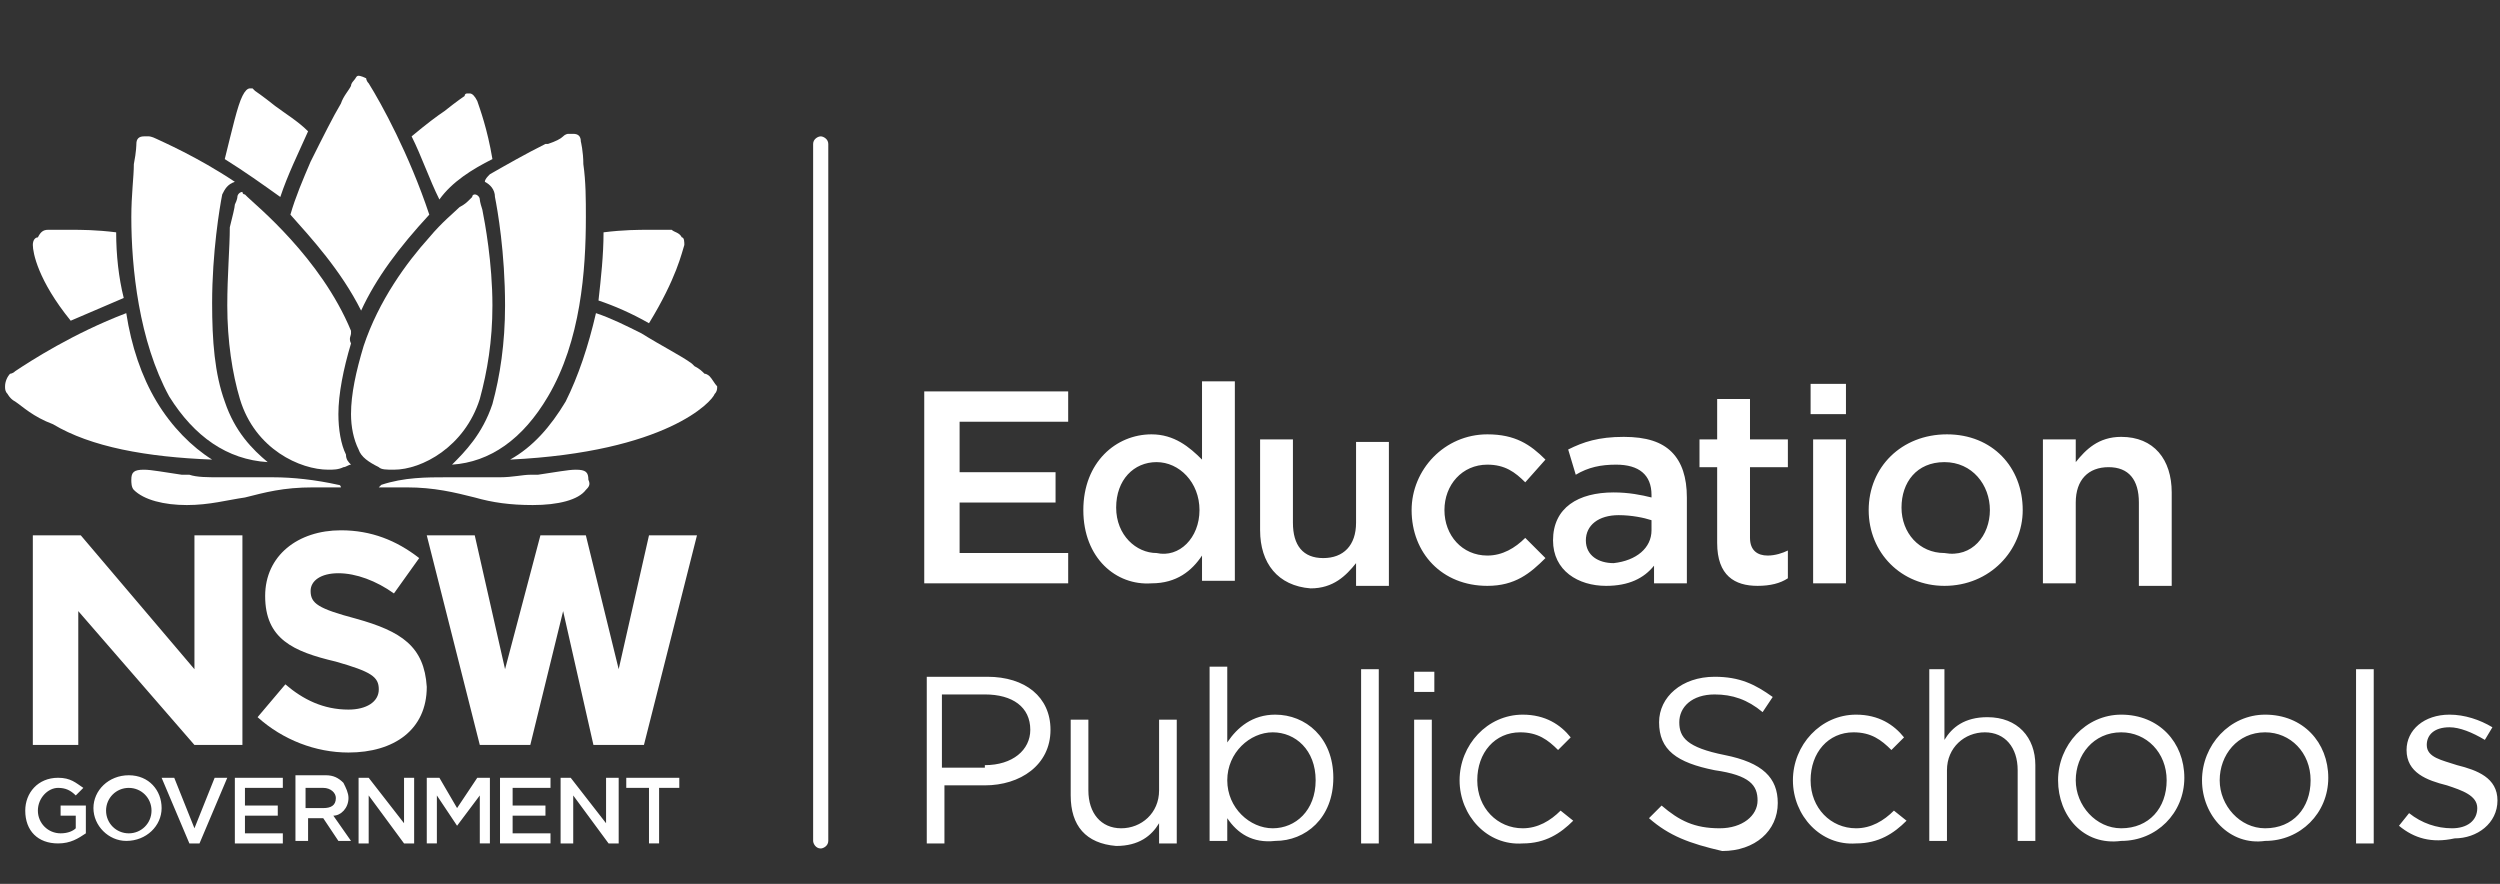
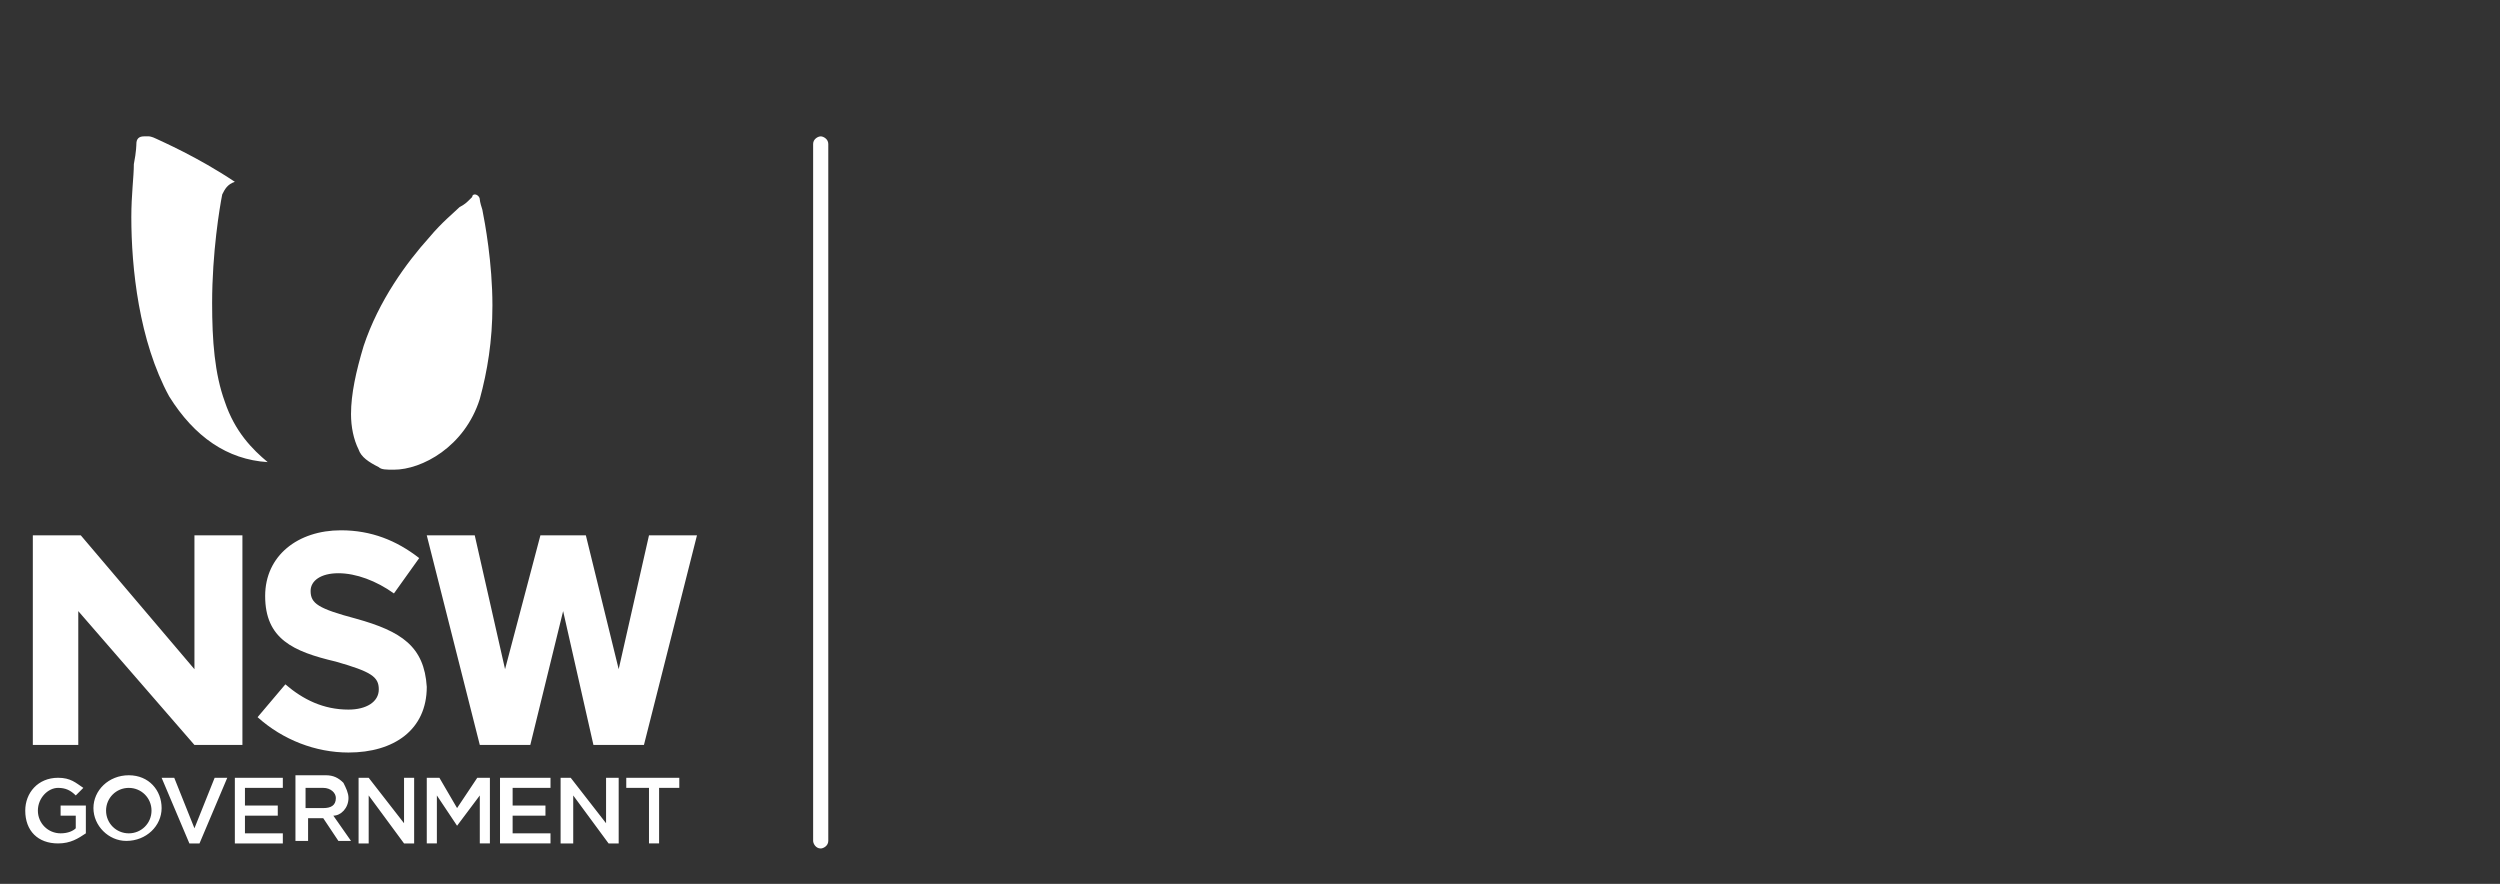
<svg xmlns="http://www.w3.org/2000/svg" viewBox="0 0 99 35">
  <rect x="0" y="0" width="99" height="35" fill="#333333" stroke="none" />
  <g fill="#FFF">
    <path d="M32.5 5.4c-.1 0-.3.1-.3.3v27.6c0 .1.1.3.3.3.1 0 .3-.1.3-.3V5.7c0-.2-.2-.3-.3-.3zm-8 21.1l-1.3-5.3h-1.8L20 26.5l-1.2-5.3h-1.9l2.1 8.3h2l1.3-5.3 1.2 5.3h2l2.1-8.3h-1.9l-1.2 5.3M3.2 21.2H1.3v8.3h1.8v-5.3l4.6 5.3h1.9v-8.3H7.7v5.3l-4.5-5.3m-.8 11.1H3v.5c-.1.1-.3.2-.6.2-.5 0-.9-.4-.9-.9s.4-.9.8-.9c.3 0 .5.1.7.3l.3-.3c-.3-.2-.5-.4-1-.4-.8 0-1.3.6-1.3 1.3 0 .8.5 1.3 1.3 1.3.5 0 .8-.2 1.1-.4v-1.1h-1v.4zm2.7-1.6c-.8 0-1.4.6-1.4 1.3 0 .7.6 1.3 1.3 1.3.8 0 1.4-.6 1.4-1.3 0-.7-.5-1.3-1.3-1.3zm.9 1.4c0 .5-.4.9-.9.9s-.9-.4-.9-.9.4-.9.9-.9.9.4.9.9zm1.7.7l-.8-2h-.5l1.1 2.6h.4L9 30.8h-.5l-.8 2m2-.5H11v-.4H9.7v-.7h1.5v-.4H9.3v2.6h1.9V33H9.7v-.7m4.1-.7c0-.2-.1-.4-.2-.6-.2-.2-.4-.3-.7-.3h-1.2v2.6h.5v-.9h.6l.6.9h.5l-.7-1c.3 0 .6-.3.6-.7zm-1.7.5v-.9h.7c.3 0 .5.2.5.4 0 .3-.2.4-.5.4h-.7v.1zm3.9.5l-1.4-1.8h-.4v2.6h.4v-1.9l1.4 1.9h.4v-2.6H16v1.8m2.1-.6l-.7-1.2h-.5v2.6h.4v-1.9l.8 1.2.9-1.2v1.9h.4v-2.6h-.5l-.8 1.2m2.2.3h1.3v-.4h-1.3v-.7h1.5v-.4h-2v2.6h2V33h-1.5v-.7m3.7.3l-1.4-1.8h-.4v2.6h.5v-1.9l1.4 1.9h.4v-2.6H24v1.8m.8-1.4h.9v2.2h.4v-2.2h.8v-.4h-2.1v.4m-10.7-6.7c-1.5-.4-1.8-.6-1.8-1.1 0-.4.4-.7 1.1-.7.7 0 1.5.3 2.2.8l1-1.4c-.9-.7-1.9-1.1-3.1-1.1-1.7 0-3 1-3 2.6 0 1.7 1.1 2.2 2.8 2.6 1.4.4 1.7.6 1.7 1.1 0 .5-.5.8-1.2.8-1 0-1.8-.4-2.5-1l-1.1 1.3c1 .9 2.3 1.4 3.6 1.4 1.8 0 3.1-.9 3.1-2.6-.1-1.6-1-2.2-2.8-2.7zm-3.5-6.2c-.6-.5-1.3-1.2-1.7-2.4-.4-1.1-.5-2.4-.5-3.9 0-2 .3-3.8.4-4.3.1-.2.2-.4.5-.5-1.5-1-2.9-1.6-3.1-1.7-.2-.1-.3-.1-.3-.1h-.2c-.2 0-.3.1-.3.3 0 0 0 .3-.1.8 0 .5-.1 1.2-.1 2.1 0 2 .3 4.9 1.5 7.1 1 1.6 2.3 2.5 3.9 2.6zm4.4.2c.1.1.3.1.6.1 1.1 0 2.8-.9 3.4-2.8.3-1.1.5-2.3.5-3.7 0-1.7-.3-3.3-.4-3.8-.1-.3-.1-.4-.1-.4 0-.1-.1-.2-.2-.2 0 0-.1 0-.1.1l-.1.1c-.1.1-.2.2-.4.3-.2.2-.7.6-1.2 1.2-.9 1-2 2.5-2.6 4.3-.3 1-.5 1.9-.5 2.7 0 .5.1 1 .3 1.4.1.3.4.5.8.7z" />
-     <path d="M13.9 13.2v-.1c-1.2-2.9-3.8-5-4.1-5.3l-.1-.1c-.1 0-.1-.1-.1-.1-.1 0-.2.1-.2.2 0 0 0 .1-.1.3 0 .1-.1.5-.2.9 0 .8-.1 1.9-.1 3.1 0 1.4.2 2.7.5 3.7.6 2 2.4 2.8 3.5 2.8.2 0 .4 0 .6-.1.1 0 .2-.1.3-.1-.1-.1-.2-.2-.2-.4-.2-.4-.3-1-.3-1.6 0-.8.2-1.8.5-2.8-.1-.2 0-.3 0-.4zm.4-.9c.6-1.3 1.5-2.5 2.7-3.8-.8-2.4-1.9-4.4-2.4-5.2-.1-.1-.1-.2-.1-.2-.2-.1-.3-.1-.3-.1-.1 0-.1.1-.2.2 0 0-.1.1-.1.2-.1.2-.3.4-.4.7-.3.5-.7 1.3-1.2 2.3-.3.7-.6 1.4-.8 2.1.8.9 2 2.2 2.8 3.8zm4.9-5.1c.2.1.4.3.4.6.1.5.4 2.2.4 4.3 0 1.5-.2 2.8-.5 3.9-.4 1.2-1.1 1.9-1.6 2.4 1.5-.1 2.8-1 3.8-2.7 1.3-2.2 1.5-5 1.5-7.1 0-.7 0-1.4-.1-2.1 0-.5-.1-.9-.1-.9 0-.2-.1-.3-.3-.3h-.2s-.1 0-.2.1-.3.2-.6.3h-.1c-.8.4-1.5.8-2.2 1.2-.1.1-.2.2-.2.3zm.3-.9c-.2-1.2-.5-2-.6-2.3-.1-.2-.2-.3-.3-.3h-.1s-.1 0-.1.1c0 0-.3.2-.8.6-.3.2-.7.5-1.3 1 .4.8.7 1.7 1.1 2.5.5-.7 1.3-1.2 2.1-1.6zm-7.3-1.1c-.4-.4-.9-.7-1.3-1-.5-.4-.8-.6-.8-.6l-.1-.1h-.1c-.1 0-.2.1-.3.3-.2.4-.4 1.3-.7 2.5.8.5 1.5 1 2.2 1.5.3-.9.7-1.7 1.1-2.6zm-7.3 6.6c-.2-.8-.3-1.7-.3-2.6-.8-.1-1.4-.1-1.8-.1h-.9c-.2 0-.3.1-.4.3-.1 0-.2.1-.2.3 0 .3.2 1.4 1.5 3l2.1-.9zm22.2-2.1c0-.1 0-.3-.1-.3-.1-.2-.3-.2-.4-.3h-.9c-.4 0-1 0-1.8.1 0 .9-.1 1.8-.2 2.7.6.2 1.3.5 2 .9C26.8 11 27 10 27.1 9.7z" />
-     <path d="M28.1 14.9s-.1-.1-.2-.1c-.1-.1-.2-.2-.4-.3l-.1-.1c-.4-.3-1.2-.7-2-1.2-.6-.3-1.2-.6-1.8-.8-.3 1.3-.7 2.5-1.2 3.5-.6 1-1.3 1.8-2.2 2.3 6.2-.3 8-2.3 8.1-2.6.1-.1.1-.2.1-.3-.1-.1-.2-.3-.3-.4zM8.4 18.2c-.8-.5-1.6-1.3-2.2-2.3-.6-1-1-2.2-1.2-3.5-2.1.8-3.8 1.9-4.4 2.3-.1.1-.2.1-.2.1-.1.1-.2.3-.2.5 0 .1 0 .2.1.3 0 0 .1.2.3.3.3.2.7.6 1.5.9 1.5.9 3.7 1.3 6.3 1.4zm6.7 1.1h1c1.1 0 1.9.2 2.7.4.7.2 1.4.3 2.3.3 1 0 1.8-.2 2.1-.6.1-.1.2-.2.1-.4 0-.3-.1-.4-.5-.4-.3 0-.8.1-1.5.2H21c-.3 0-.7.1-1.2.1h-2.1c-.8 0-1.7 0-2.6.3l-.1.1h.1c-.1 0-.1 0 0 0zm-2.7 0h1.1s0-.1-.1-.1c-.9-.2-1.8-.3-2.6-.3H8.7c-.5 0-.9 0-1.2-.1h-.3c-.7-.1-1.2-.2-1.5-.2-.4 0-.5.1-.5.4 0 .1 0 .3.1.4.4.4 1.2.6 2.1.6.9 0 1.6-.2 2.3-.3.8-.2 1.5-.4 2.7-.4zm24.3-3.8h5.6v1.2H38v2h3.8v1.2H38v2h4.3v1.2h-5.7v-7.6zm6.2 4.7c0-1.9 1.3-3 2.7-3 .9 0 1.5.5 2 1v-3.1h1.3V23h-1.3v-1c-.4.6-1 1.1-2 1.1-1.4.1-2.7-1-2.7-2.9zm4.6 0c0-1.1-.8-1.9-1.7-1.9-.9 0-1.6.7-1.6 1.8s.8 1.8 1.6 1.8c.9.2 1.7-.6 1.7-1.7zm2.4.8v-3.6h1.3v3.3c0 .9.4 1.4 1.2 1.4.8 0 1.3-.5 1.3-1.4v-3.2H55v5.7h-1.3v-.9c-.4.5-.9 1-1.8 1-1.3-.1-2-1-2-2.3zm6-.8c0-1.6 1.3-3 3-3 1.1 0 1.7.4 2.3 1l-.8.9c-.4-.4-.8-.7-1.5-.7-1 0-1.7.8-1.7 1.8s.7 1.8 1.7 1.8c.6 0 1.1-.3 1.5-.7l.8.8c-.6.6-1.2 1.1-2.3 1.1-1.8 0-3-1.3-3-3zm5.6 1.2c0-1.3 1-1.9 2.4-1.9.6 0 1.1.1 1.5.2v-.1c0-.8-.5-1.2-1.4-1.2-.6 0-1.1.1-1.6.4l-.3-1c.6-.3 1.2-.5 2.2-.5.9 0 1.5.2 1.9.6.4.4.6 1 .6 1.8v3.4h-1.3v-.7c-.4.5-1 .8-1.9.8-1.1 0-2.1-.6-2.1-1.8zm3.9-.4v-.4c-.3-.1-.8-.2-1.3-.2-.8 0-1.3.4-1.3 1s.5.9 1.1.9c.9-.1 1.5-.6 1.5-1.3zm2.6.5v-3h-.7v-1.1h.7v-1.6h1.3v1.6h1.5v1.1h-1.5v2.8c0 .5.3.7.7.7.3 0 .6-.1.8-.2v1.1c-.3.2-.7.3-1.2.3-.9 0-1.6-.4-1.6-1.7zm3.7-6.3h1.4v1.2h-1.4v-1.2zm.1 2.2h1.3v5.7h-1.3v-5.7zm2.2 2.8c0-1.7 1.3-3 3.1-3s3 1.3 3 3c0 1.6-1.3 3-3.1 3-1.7 0-3-1.3-3-3zm4.8 0c0-1-.7-1.9-1.8-1.9s-1.7.8-1.7 1.8.7 1.8 1.7 1.8c1.1.2 1.8-.7 1.8-1.7zm2.1-2.8h1.3v.9c.4-.5.9-1 1.8-1 1.3 0 2 .9 2 2.2v3.7h-1.3v-3.3c0-.9-.4-1.4-1.2-1.4-.8 0-1.3.5-1.3 1.4v3.2h-1.3v-5.7zm-44.3 9.4h2.5c1.5 0 2.5.8 2.5 2.1 0 1.4-1.2 2.2-2.6 2.2h-1.6v2.3h-.7v-6.6zm2.4 3.5c1.1 0 1.8-.6 1.8-1.4 0-.9-.7-1.4-1.8-1.4h-1.7v2.9H39zm3.4 1.2v-3h.7v2.8c0 .9.5 1.5 1.3 1.5s1.5-.6 1.5-1.5v-2.8h.7v4.9h-.7v-.8c-.3.5-.8.9-1.7.9-1.2-.1-1.8-.8-1.8-2zm6.2.9v.9h-.7v-6.9h.7v3c.4-.6 1-1.1 1.9-1.1 1.2 0 2.3.9 2.3 2.5s-1.1 2.5-2.3 2.5c-.9.1-1.5-.3-1.9-.9zm3.5-1.5c0-1.2-.8-1.9-1.7-1.9-.9 0-1.8.8-1.8 1.9 0 1.1.9 1.9 1.8 1.9s1.7-.7 1.7-1.9zm1.8-4.4h.7v6.9h-.7v-6.9zm2.1.1h.8v.8H56v-.8zm0 1.9h.7v4.9H56v-4.9zm1.8 2.4c0-1.4 1.1-2.6 2.5-2.6.9 0 1.5.4 1.9.9l-.5.5c-.4-.4-.8-.7-1.5-.7-1 0-1.7.8-1.7 1.9 0 1.1.8 1.9 1.8 1.9.6 0 1.1-.3 1.5-.7l.5.4c-.5.5-1.1.9-2 .9-1.4.1-2.5-1.1-2.5-2.5zm7.5 1.5l.5-.5c.7.6 1.3.9 2.3.9.9 0 1.5-.5 1.5-1.1 0-.6-.3-1-1.7-1.2-1.5-.3-2.2-.8-2.2-1.9 0-1 .9-1.8 2.2-1.8 1 0 1.6.3 2.3.8l-.4.6c-.6-.5-1.2-.7-1.9-.7-.9 0-1.4.5-1.4 1.1 0 .6.3 1 1.8 1.3 1.5.3 2.1.9 2.1 1.9 0 1.1-.9 1.9-2.2 1.9-1.3-.3-2.1-.6-2.9-1.3zm5.7-1.5c0-1.4 1.1-2.6 2.5-2.6.9 0 1.5.4 1.9.9l-.5.5c-.4-.4-.8-.7-1.5-.7-1 0-1.7.8-1.7 1.9 0 1.1.8 1.9 1.8 1.9.6 0 1.1-.3 1.5-.7l.5.4c-.5.5-1.1.9-2 .9-1.4.1-2.5-1.1-2.5-2.5zm5.3-4.4h.7v2.8c.3-.5.8-.9 1.7-.9 1.2 0 1.9.8 1.9 1.9v3h-.7v-2.8c0-.9-.5-1.5-1.3-1.5s-1.5.6-1.5 1.5v2.8h-.7v-6.8zm5.2 4.4c0-1.4 1.1-2.6 2.5-2.6 1.5 0 2.5 1.1 2.5 2.5s-1.1 2.5-2.5 2.5c-1.5.2-2.5-1-2.5-2.4zm4.3 0c0-1.1-.8-1.9-1.8-1.9-1.1 0-1.8.9-1.8 1.9 0 1 .8 1.9 1.8 1.9 1.1 0 1.8-.8 1.8-1.9zm1.4 0c0-1.4 1.1-2.6 2.5-2.6 1.5 0 2.5 1.1 2.5 2.5s-1.1 2.5-2.5 2.5c-1.4.2-2.5-1-2.5-2.4zm4.3 0c0-1.1-.8-1.9-1.8-1.9-1.1 0-1.8.9-1.8 1.9 0 1 .8 1.9 1.8 1.9 1.1 0 1.8-.8 1.8-1.9zm1.8-4.4h.7v6.9h-.7v-6.9zm1.7 6.2l.4-.5c.5.4 1.1.6 1.7.6.6 0 1-.3 1-.8s-.6-.7-1.2-.9c-.8-.2-1.6-.5-1.6-1.4 0-.8.7-1.4 1.7-1.4.6 0 1.2.2 1.7.5l-.3.5c-.5-.3-1-.5-1.4-.5-.6 0-.9.3-.9.7 0 .5.6.6 1.2.8.8.2 1.6.5 1.6 1.4 0 .9-.8 1.5-1.7 1.5-.9.2-1.6 0-2.2-.5z" />
  </g>
</svg>